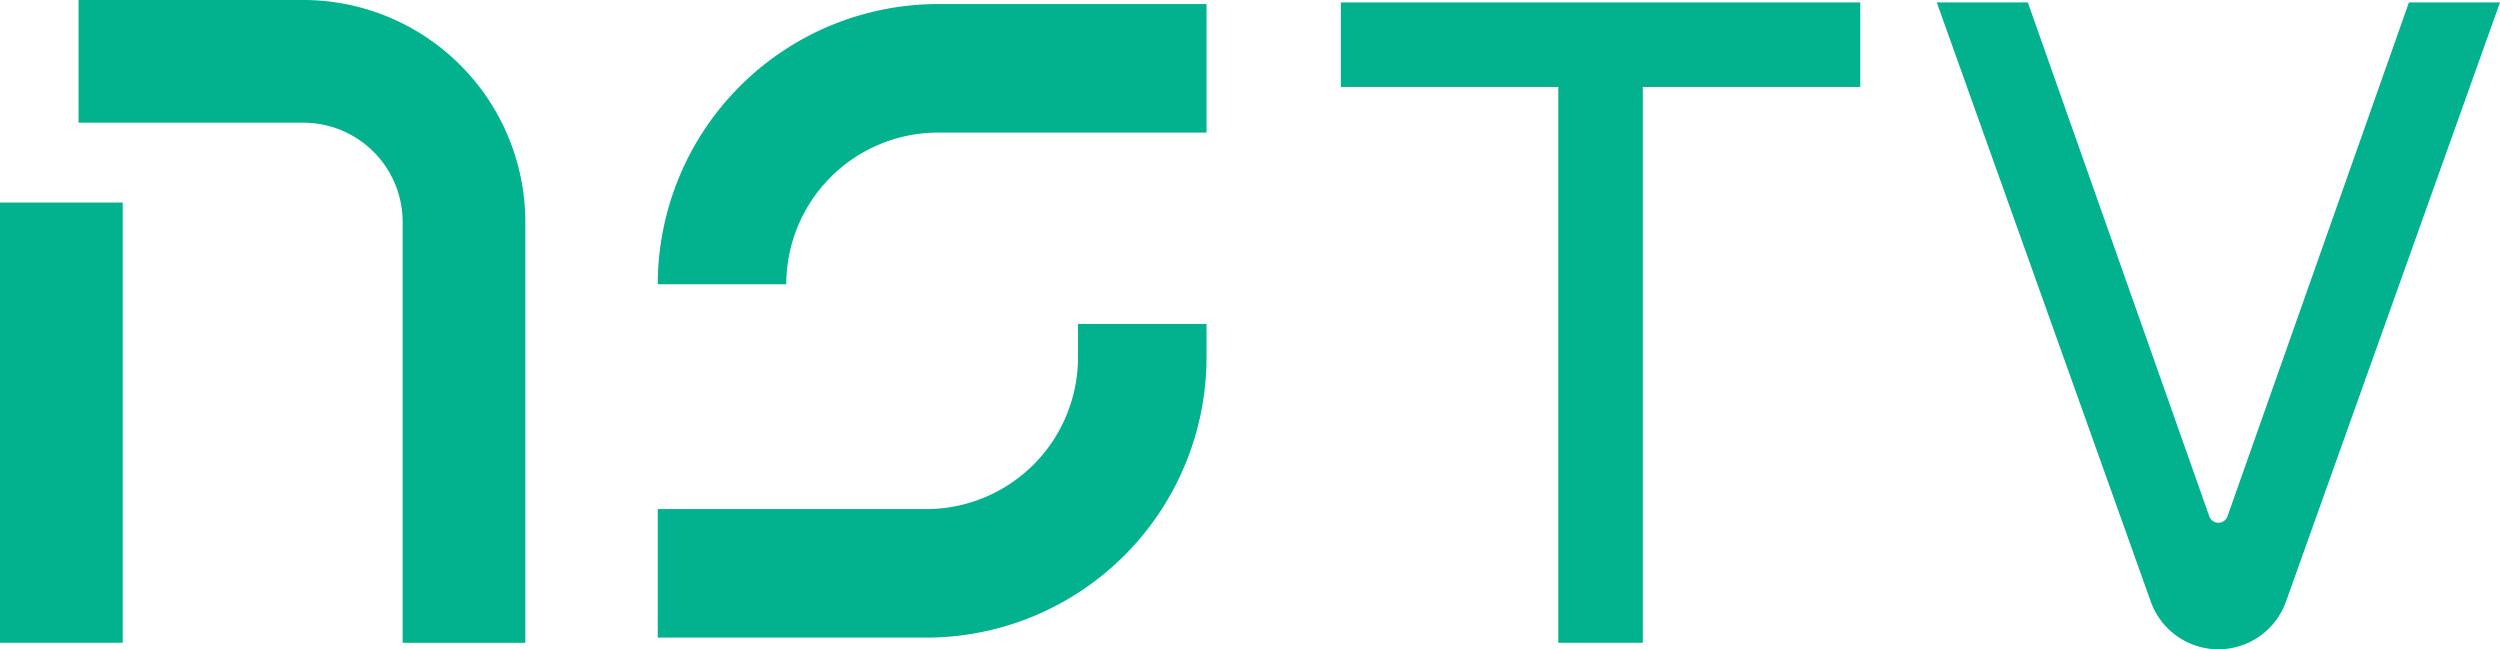
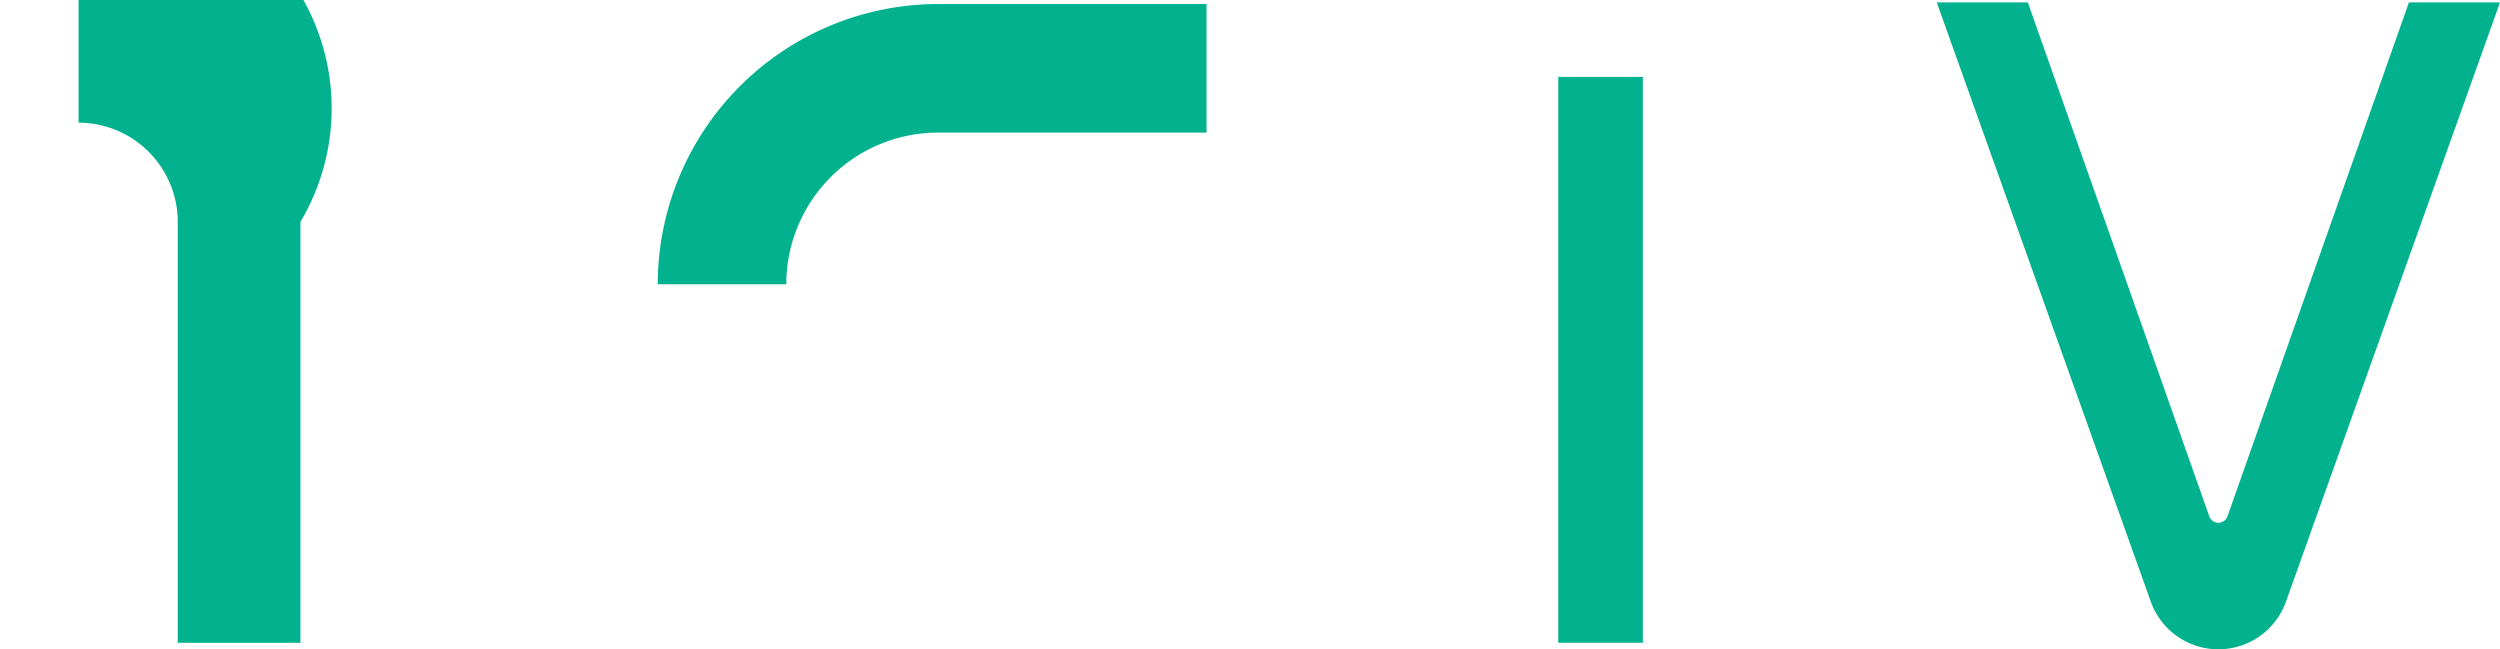
<svg xmlns="http://www.w3.org/2000/svg" viewBox="0 0 554.506 144.016">
  <defs>
    <style>.a{fill:#02b28e;}</style>
  </defs>
-   <path class="a" d="M459.7,440.484H409.819v27.214h49.881a22.025,22.025,0,0,1,22,22V583.054h27.214V489.698A49.27,49.27,0,0,0,459.7,440.484Z" transform="translate(-392.395 -440.484)" />
-   <rect class="a" y="44.927" width="27.214" height="97.644" />
+   <path class="a" d="M459.7,440.484H409.819v27.214a22.025,22.025,0,0,1,22,22V583.054h27.214V489.698A49.27,49.27,0,0,0,459.7,440.484Z" transform="translate(-392.395 -440.484)" />
  <path class="a" d="M538.284,503.529h28.51a33.673,33.673,0,0,1,33.636-33.635h59.577V441.384H600.43A62.216,62.216,0,0,0,538.284,503.529Z" transform="translate(-392.395 -440.484)" />
-   <path class="a" d="M631.496,519.766a33.673,33.673,0,0,1-33.636,33.635H538.284v28.51h59.577a62.216,62.216,0,0,0,62.146-62.145v-7.433H631.496Z" transform="translate(-392.395 -440.484)" />
-   <rect class="a" x="297.402" y="0.534" width="115.208" height="18.755" />
  <rect class="a" x="684.643" y="510.919" width="125.515" height="18.755" transform="translate(875.303 -667.588) rotate(90)" />
  <path class="a" d="M926.701,441.017,886.453,555.006a2.138,2.138,0,0,1-4.032,0L842.174,441.017H821.974l47.474,132.92a15.916,15.916,0,0,0,14.989,10.563h0a15.916,15.916,0,0,0,14.989-10.563l47.475-132.92Z" transform="translate(-392.395 -440.484)" />
</svg>